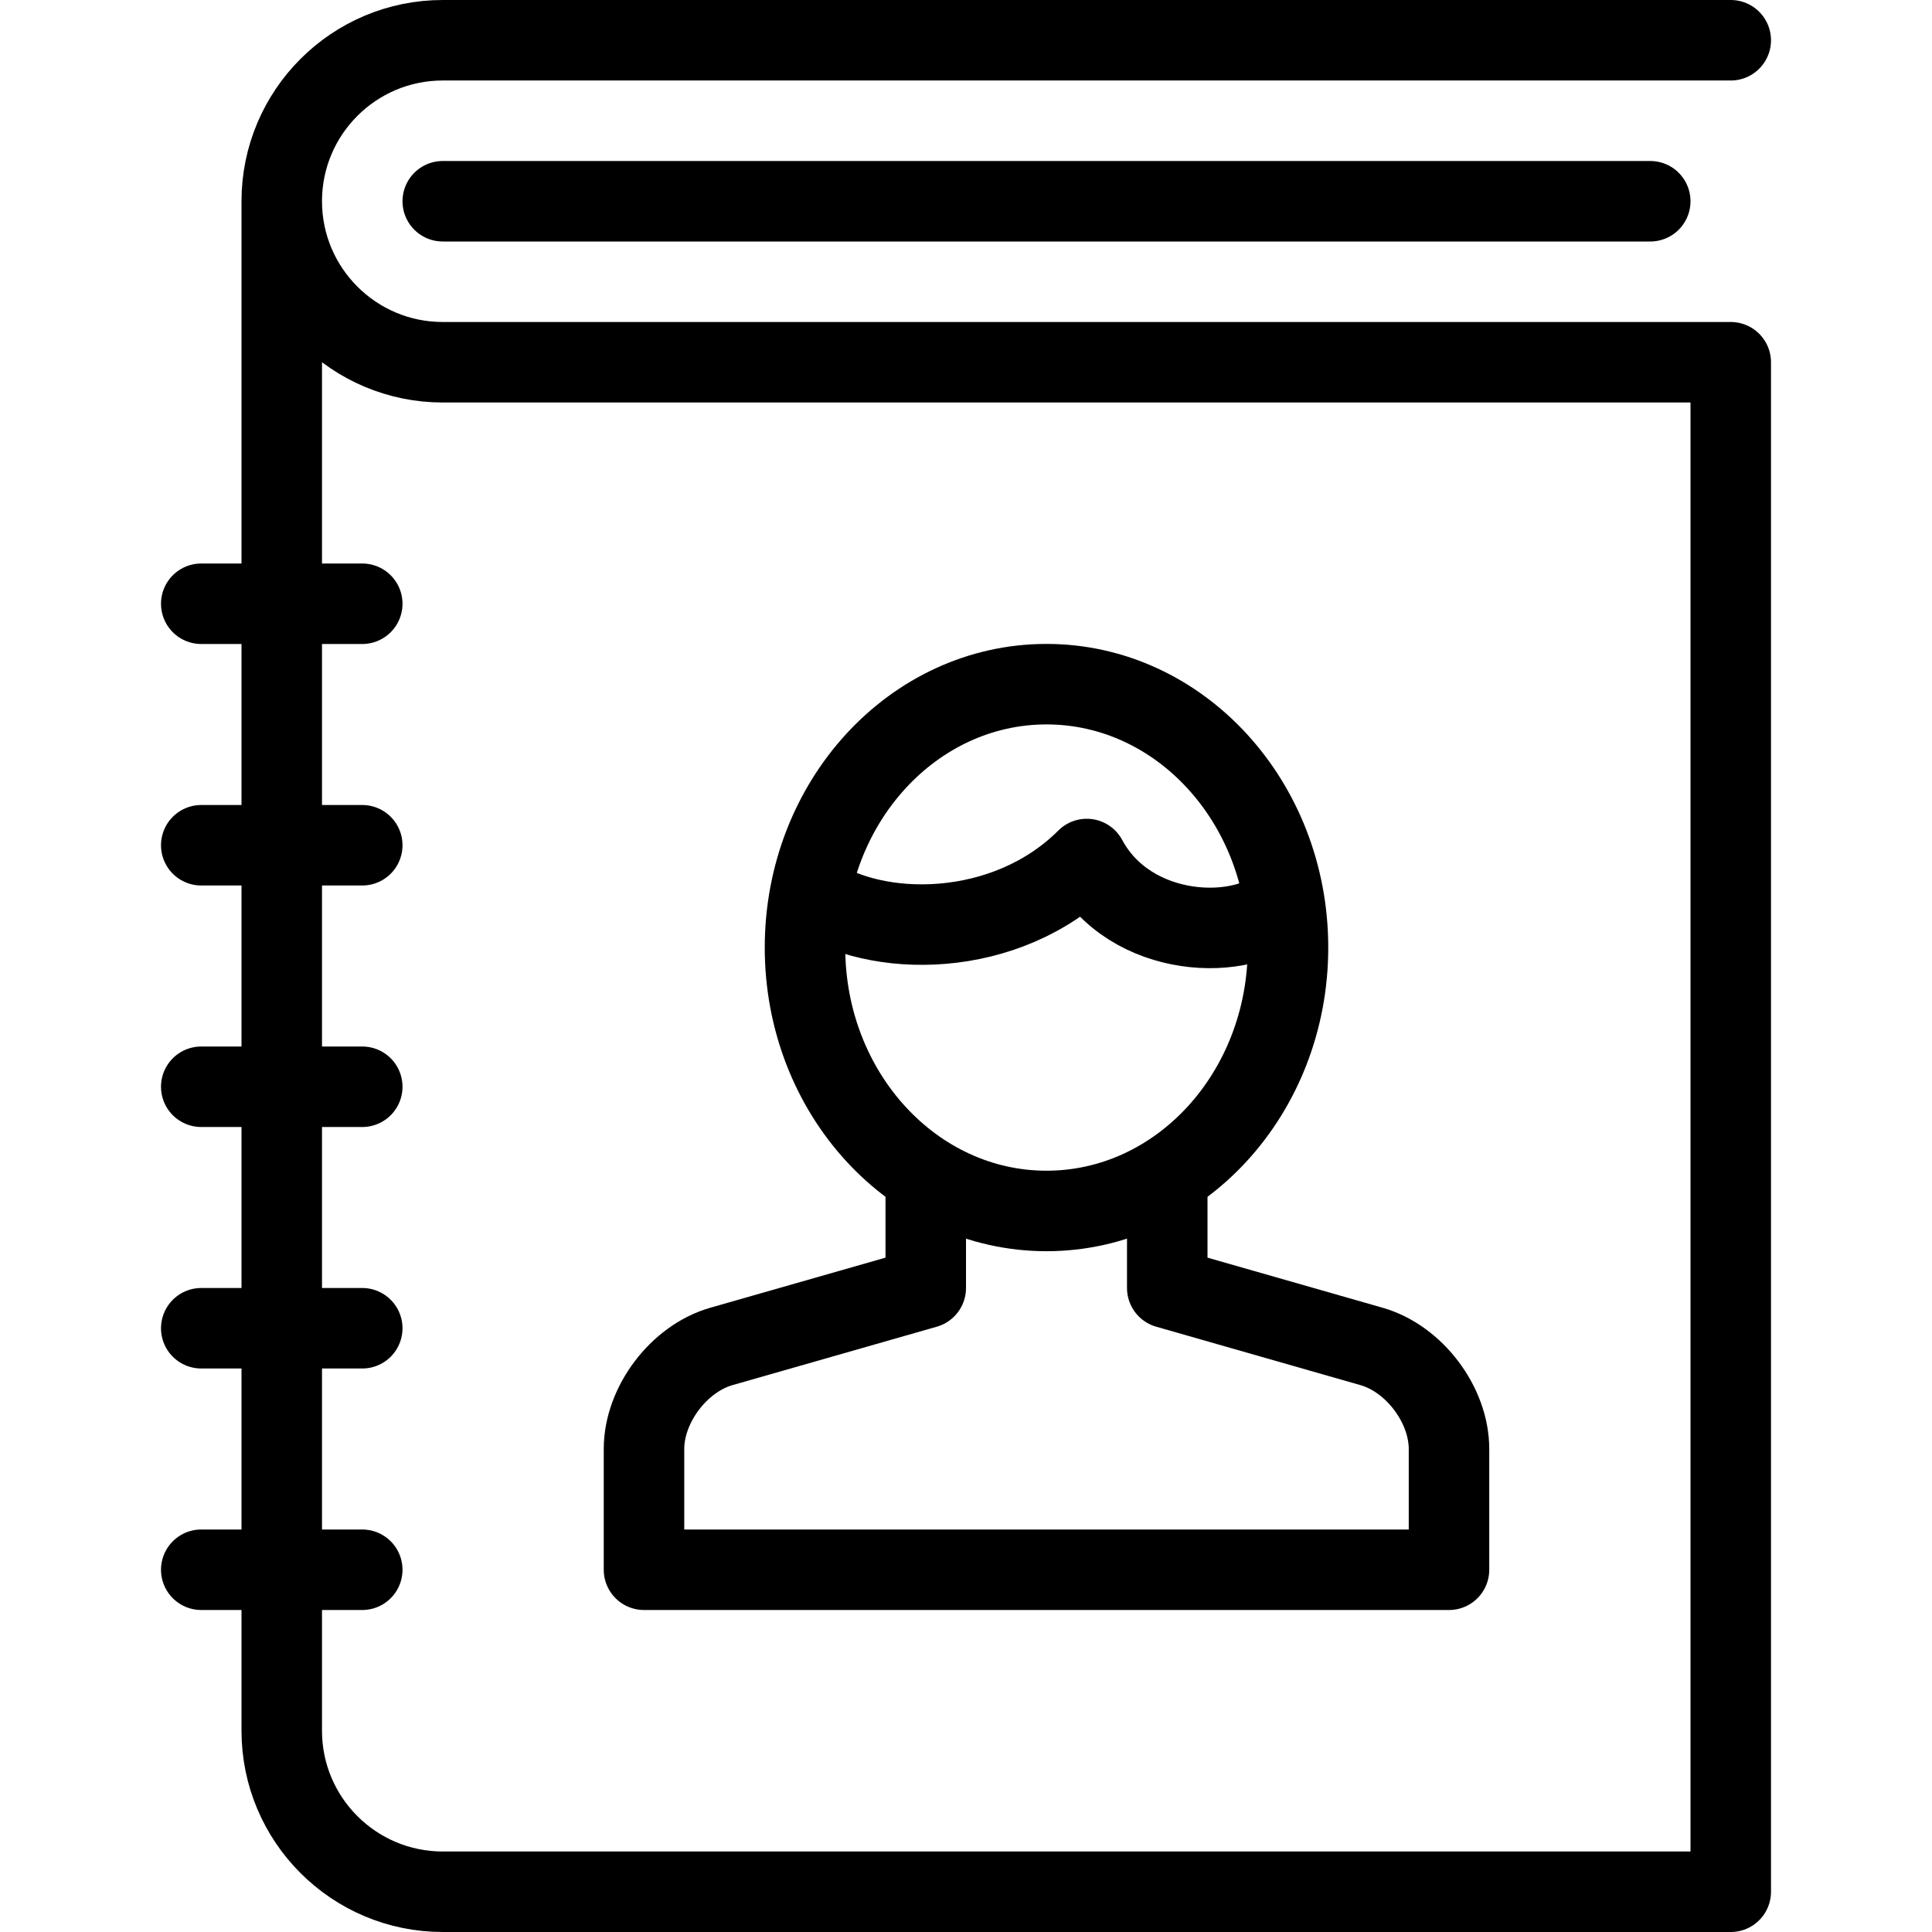
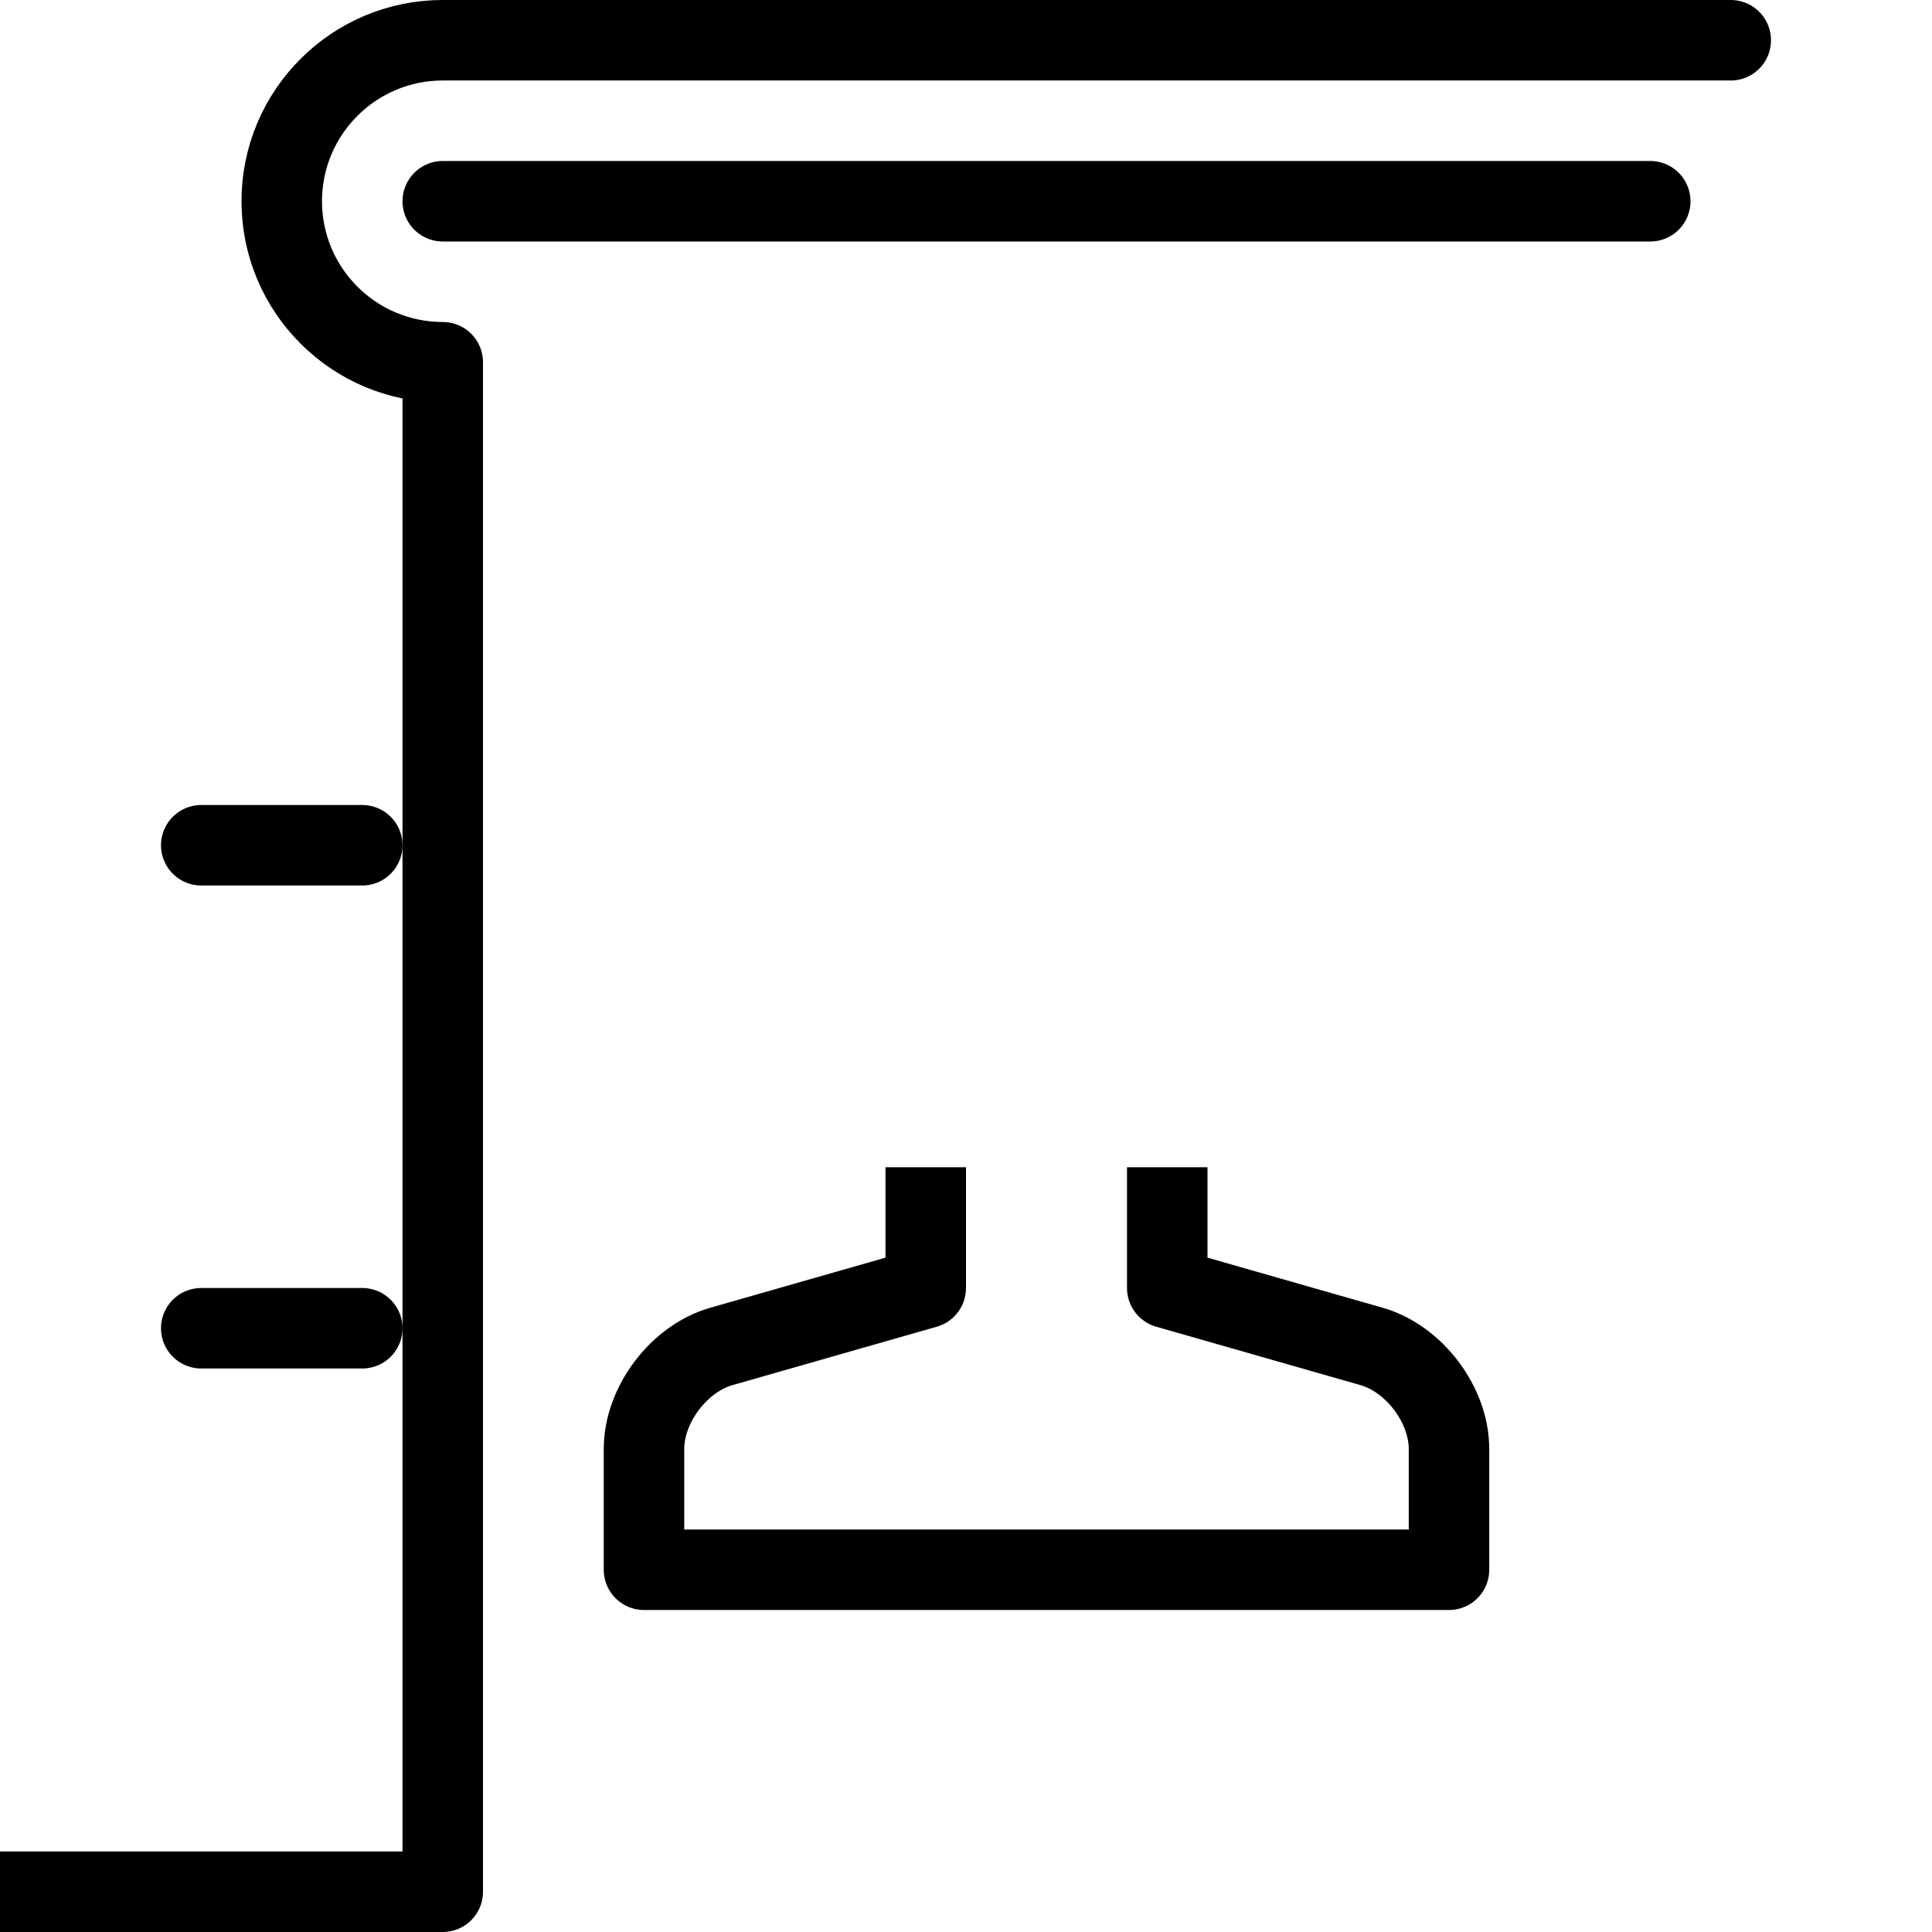
<svg xmlns="http://www.w3.org/2000/svg" version="1.1" x="0px" y="0px" width="24px" height="24px" viewBox="0 0 24 24" enable-background="new 0 0 24 24" xml:space="preserve">
  <g id="Outline_Icons_1_">
    <g id="Outline_Icons">
      <g>
        <g>
-           <path fill="none" stroke="#000000" stroke-linecap="round" stroke-linejoin="round" stroke-miterlimit="10" d="M21.5,0.5h-16      c-1.104,0-2,0.896-2,2s0.896,2,2,2h16v19h-16c-1.104,0-2-0.896-2-2v-19" />
+           <path fill="none" stroke="#000000" stroke-linecap="round" stroke-linejoin="round" stroke-miterlimit="10" d="M21.5,0.5h-16      c-1.104,0-2,0.896-2,2s0.896,2,2,2v19h-16c-1.104,0-2-0.896-2-2v-19" />
          <line fill="none" stroke="#000000" stroke-linecap="round" stroke-linejoin="round" stroke-miterlimit="10" x1="5.5" y1="2.5" x2="20.5" y2="2.5" />
        </g>
-         <line fill="none" stroke="#000000" stroke-linecap="round" stroke-linejoin="round" stroke-miterlimit="10" x1="2.5" y1="7.5" x2="4.5" y2="7.5" />
        <line fill="none" stroke="#000000" stroke-linecap="round" stroke-linejoin="round" stroke-miterlimit="10" x1="2.5" y1="10.5" x2="4.5" y2="10.5" />
-         <line fill="none" stroke="#000000" stroke-linecap="round" stroke-linejoin="round" stroke-miterlimit="10" x1="2.5" y1="13.5" x2="4.5" y2="13.5" />
        <line fill="none" stroke="#000000" stroke-linecap="round" stroke-linejoin="round" stroke-miterlimit="10" x1="2.5" y1="16.5" x2="4.5" y2="16.5" />
-         <line fill="none" stroke="#000000" stroke-linecap="round" stroke-linejoin="round" stroke-miterlimit="10" x1="2.5" y1="19.5" x2="4.5" y2="19.5" />
        <g>
          <path fill="none" stroke="#000000" stroke-linejoin="round" stroke-miterlimit="10" d="M14.5,14.5V16l2.538,0.726      C17.567,16.877,18,17.45,18,18v1.5H8V18c0-0.55,0.433-1.123,0.961-1.274L11.5,16v-1.5" />
-           <ellipse fill="none" stroke="#000000" stroke-linejoin="round" stroke-miterlimit="10" cx="13" cy="11.771" rx="3" ry="3.272" />
-           <path fill="none" stroke="#000000" stroke-linejoin="round" stroke-miterlimit="10" d="M15.958,11.213      c-0.5,0.5-1.919,0.461-2.458-0.542c-1,1-2.625,1-3.434,0.429" />
        </g>
      </g>
    </g>
    <g id="New_icons_1_">
	</g>
  </g>
  <g id="Invisible_Shape">
    <rect fill="none" width="24" height="24" />
  </g>
</svg>